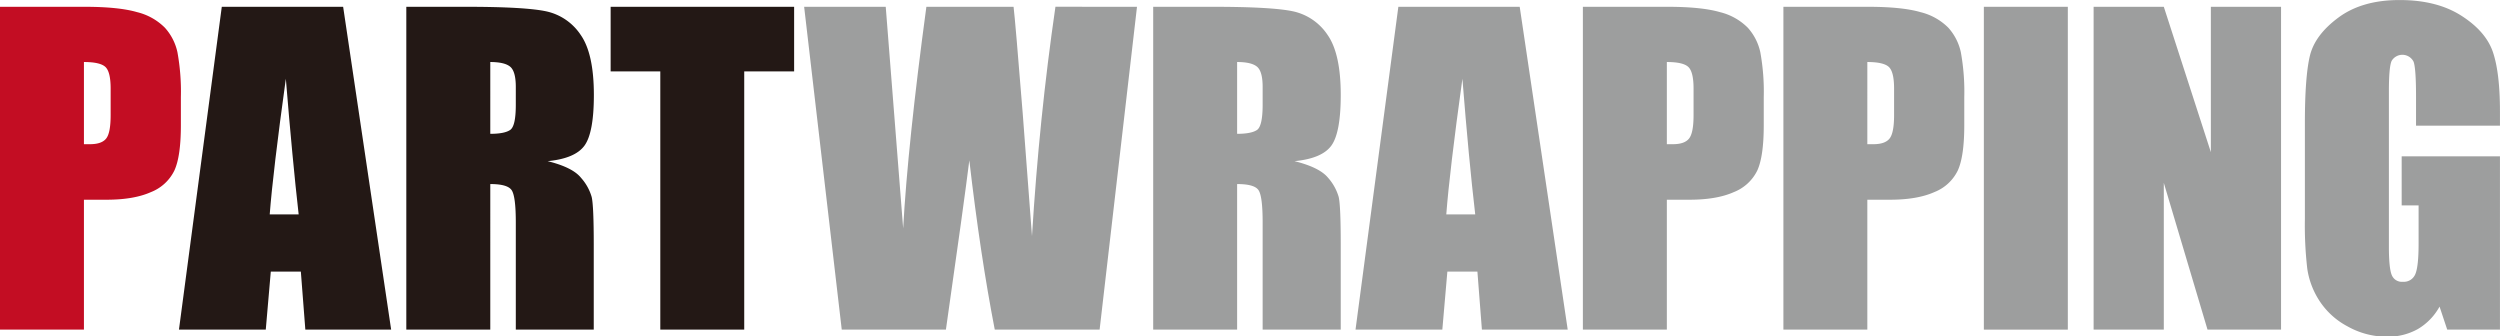
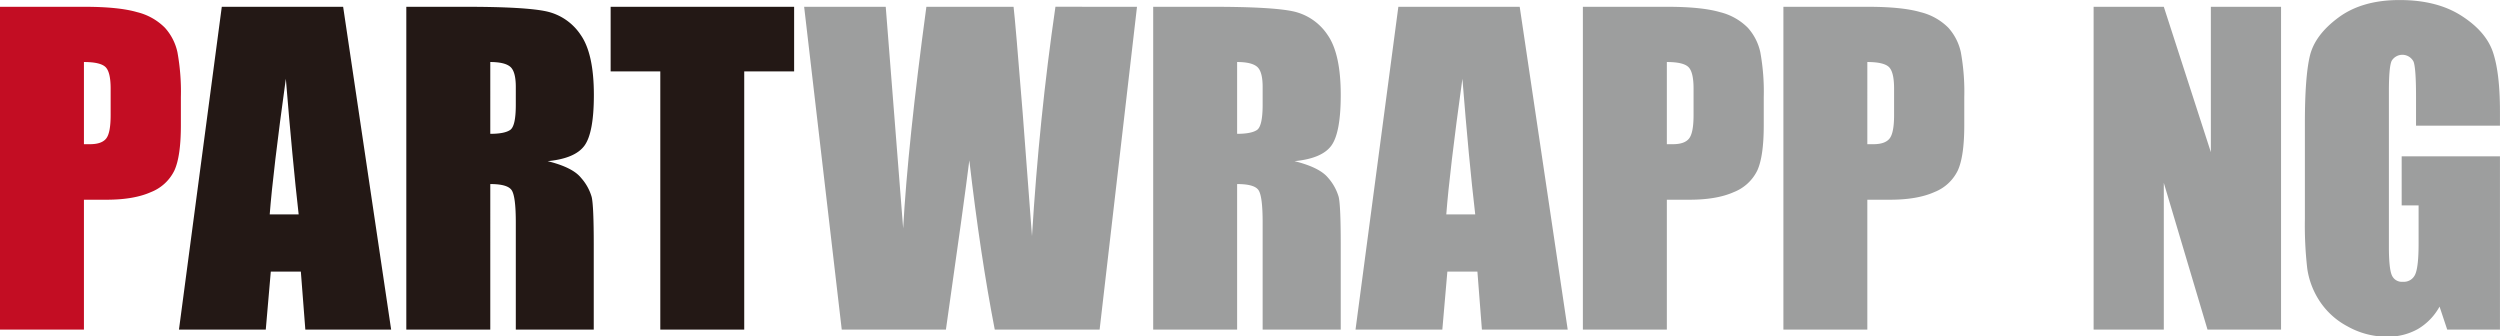
<svg xmlns="http://www.w3.org/2000/svg" viewBox="0 0 651.41 87.66">
  <defs>
    <style>.a{fill:#c30d23;}.b{fill:#231815;}.c{fill:#9d9e9e;}</style>
  </defs>
  <path class="a" d="M-.2,4.44h22q8.94,0,13.74,1.4a15.33,15.33,0,0,1,7.22,4.05,13.86,13.86,0,0,1,3.28,6.42A57.54,57.54,0,0,1,46.93,28V35.3q0,8.06-1.67,11.75a11.39,11.39,0,0,1-6.1,5.66q-4.44,2-11.62,2H21.67V88.56H-.2ZM21.67,18.83V40.24c.62,0,1.16,0,1.61,0,2,0,3.41-.49,4.19-1.48s1.16-3,1.16-6.16V25.74c0-2.87-.45-4.75-1.35-5.61S24.51,18.83,21.67,18.83Z" transform="translate(0.2 -2.67)" />
  <path class="b" d="M89.21,4.44l12.51,84.12H79.36L78.19,73.44H70.36L69.05,88.56H46.43L57.59,4.44ZM77.62,58.53Q76,44.24,74.28,23.19q-3.34,24.16-4.2,35.34Z" transform="translate(0.2 -2.67)" />
  <path class="b" d="M105.67,4.44h15.48q15.49,0,21,1.19a14.43,14.43,0,0,1,8.94,6.11q3.45,4.9,3.45,15.66,0,9.83-2.44,13.2t-9.61,4.06Q149,46.27,151.19,49a12.79,12.79,0,0,1,2.78,5q.54,2.26.54,12.45V88.56H134.2V60.61q0-6.75-1.07-8.37t-5.58-1.61V88.56H105.67Zm21.88,14.39V37.54q3.69,0,5.17-1c1-.67,1.48-2.86,1.48-6.57V25.32q0-4-1.43-5.24T127.55,18.83Z" transform="translate(0.2 -2.67)" />
  <path class="b" d="M206.72,4.44V21.27h-13V88.56H171.85V21.27H158.91V4.44Z" transform="translate(0.2 -2.67)" />
  <path class="c" d="M296.06,4.44l-9.74,84.12H259q-3.76-19.38-6.63-44.11-1.31,10.61-6.1,44.11H219.13l-9.8-84.12h21.26l2.31,29.35,2.23,28.38q1.22-22,6.05-57.73H263.9q.45,3.69,2.38,27.74l2.42,32q1.86-30.54,6.11-59.75Z" transform="translate(0.2 -2.67)" />
  <path class="c" d="M300.28,4.44h15.48q15.48,0,21,1.19a14.46,14.46,0,0,1,8.94,6.11q3.45,4.9,3.45,15.66,0,9.83-2.44,13.2t-9.61,4.06q6.49,1.61,8.73,4.31a13.05,13.05,0,0,1,2.78,5q.54,2.26.54,12.45V88.56H328.8V60.61q0-6.75-1.06-8.37t-5.59-1.61V88.56H300.28Zm21.87,14.39V37.54c2.46,0,4.19-.34,5.17-1s1.48-2.86,1.48-6.57V25.32c0-2.66-.47-4.41-1.43-5.24S324.68,18.83,322.15,18.83Z" transform="translate(0.2 -2.67)" />
  <path class="c" d="M395.78,4.44l12.51,84.12H385.93l-1.17-15.12h-7.83l-1.31,15.12H353L364.16,4.44ZM384.19,58.53q-1.67-14.3-3.34-35.34-3.35,24.16-4.2,35.34Z" transform="translate(0.2 -2.67)" />
  <path class="c" d="M412.24,4.44h22q8.94,0,13.75,1.4a15.38,15.38,0,0,1,7.22,4.05,13.94,13.94,0,0,1,3.27,6.42A57.54,57.54,0,0,1,459.37,28V35.3q0,8.06-1.66,11.75a11.41,11.41,0,0,1-6.11,5.66q-4.44,2-11.61,2h-5.87V88.56H412.24Zm21.88,14.39V40.24c.62,0,1.16,0,1.61,0,2,0,3.4-.49,4.18-1.48s1.17-3,1.17-6.16V25.74c0-2.87-.45-4.75-1.35-5.61S437,18.83,434.12,18.83Z" transform="translate(0.2 -2.67)" />
  <path class="c" d="M464.49,4.44h22q8.94,0,13.74,1.4a15.36,15.36,0,0,1,7.23,4.05,13.94,13.94,0,0,1,3.27,6.42A57.54,57.54,0,0,1,511.62,28V35.3q0,8.06-1.67,11.75a11.35,11.35,0,0,1-6.1,5.66q-4.44,2-11.61,2h-5.88V88.56H464.49Zm21.87,14.39V40.24c.63,0,1.16,0,1.61,0,2,0,3.41-.49,4.19-1.48s1.17-3,1.17-6.16V25.74c0-2.87-.45-4.75-1.35-5.61S489.2,18.83,486.36,18.83Z" transform="translate(0.2 -2.67)" />
-   <path class="c" d="M538.6,4.44V88.56H516.72V4.44Z" transform="translate(0.2 -2.67)" />
  <path class="c" d="M594.16,4.44V88.56H575L563.61,50.32V88.56H545.32V4.44h18.29l12.26,37.88V4.44Z" transform="translate(0.2 -2.67)" />
  <path class="c" d="M651.2,35.41H629.33V27.77q0-7.23-.63-9a3.26,3.26,0,0,0-5.71-.26c-.49,1-.73,3.7-.73,8V66.84q0,5.67.73,7.46a2.82,2.82,0,0,0,2.91,1.79,3.22,3.22,0,0,0,3.25-2c.57-1.35.85-4,.85-7.9v-10h-4.41V43.41H651.2V88.56H637.46l-2-6a15.33,15.33,0,0,1-5.64,5.84,15.89,15.89,0,0,1-8,2,20.8,20.8,0,0,1-10.32-2.68A19.68,19.68,0,0,1,604.13,81,20.81,20.81,0,0,1,601,72.74a98.54,98.54,0,0,1-.63-13v-25q0-12.06,1.3-17.51t7.46-10q6.17-4.56,15.93-4.55,9.61,0,15.95,4T649.28,16q1.92,5.43,1.92,15.77Z" transform="translate(0.2 -2.67)" />
</svg>